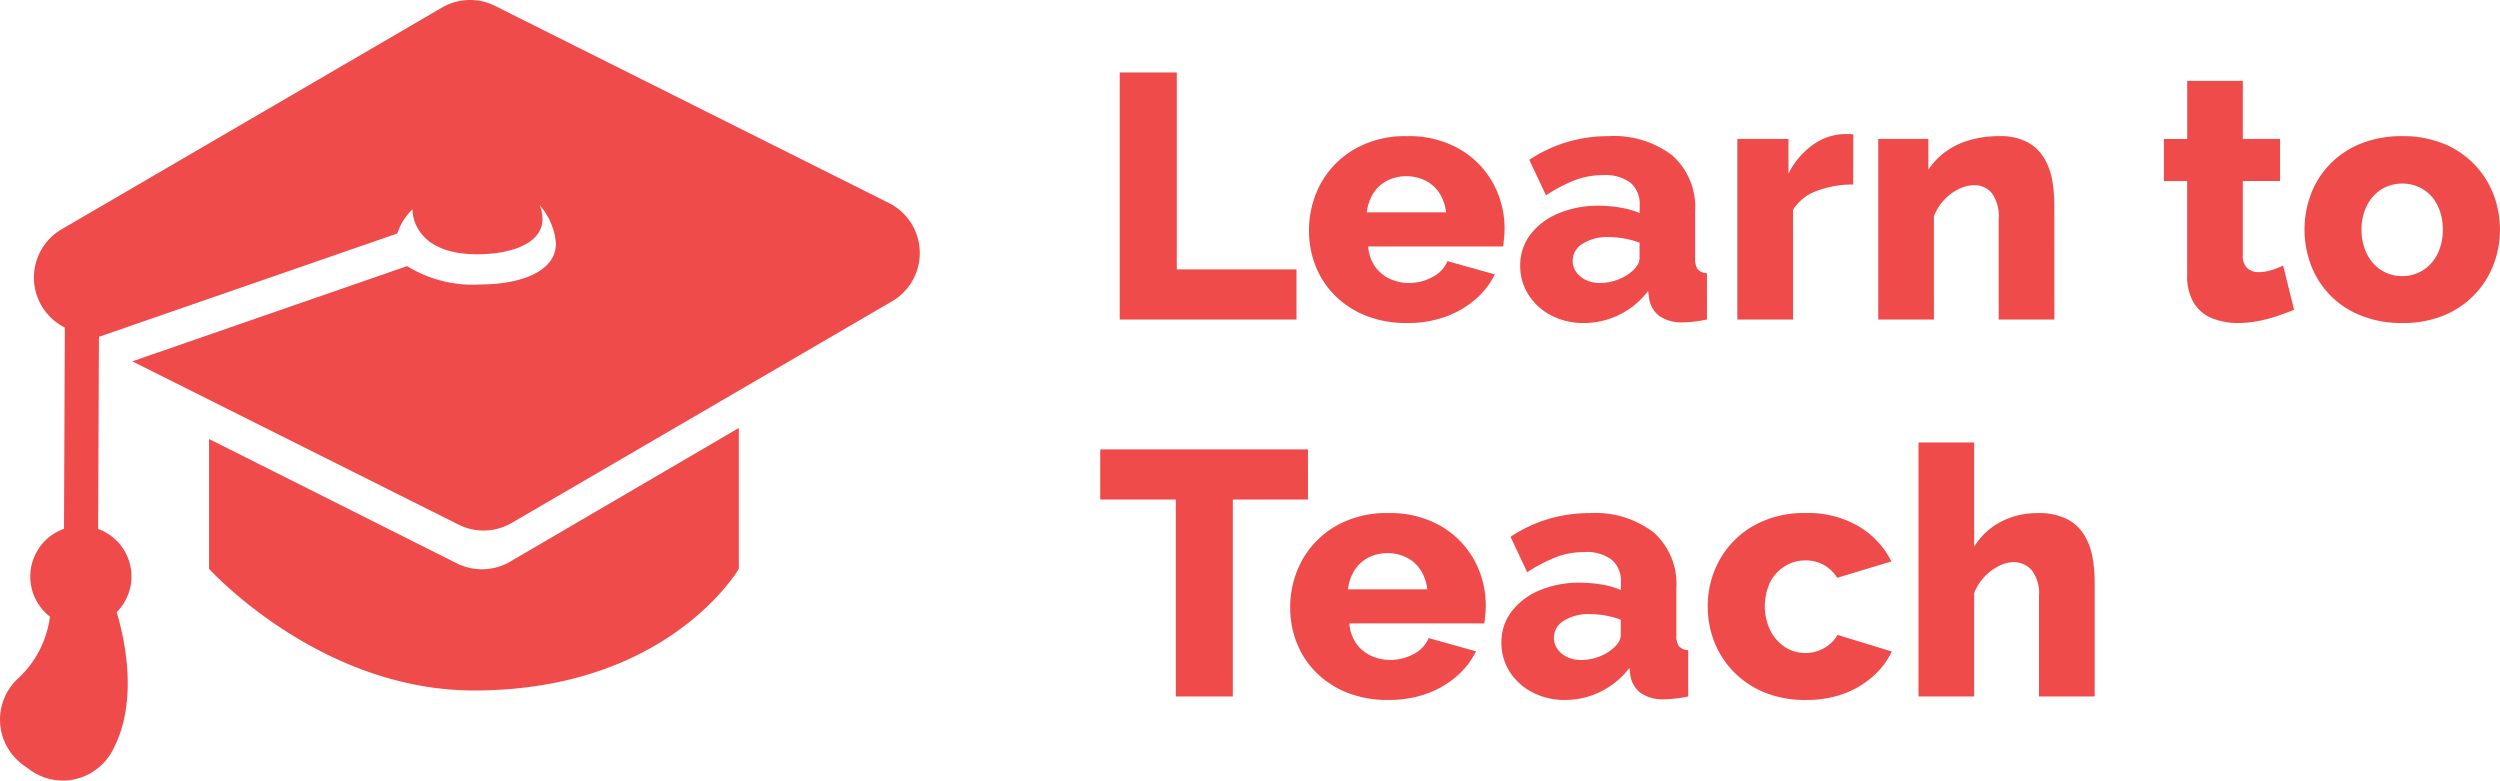
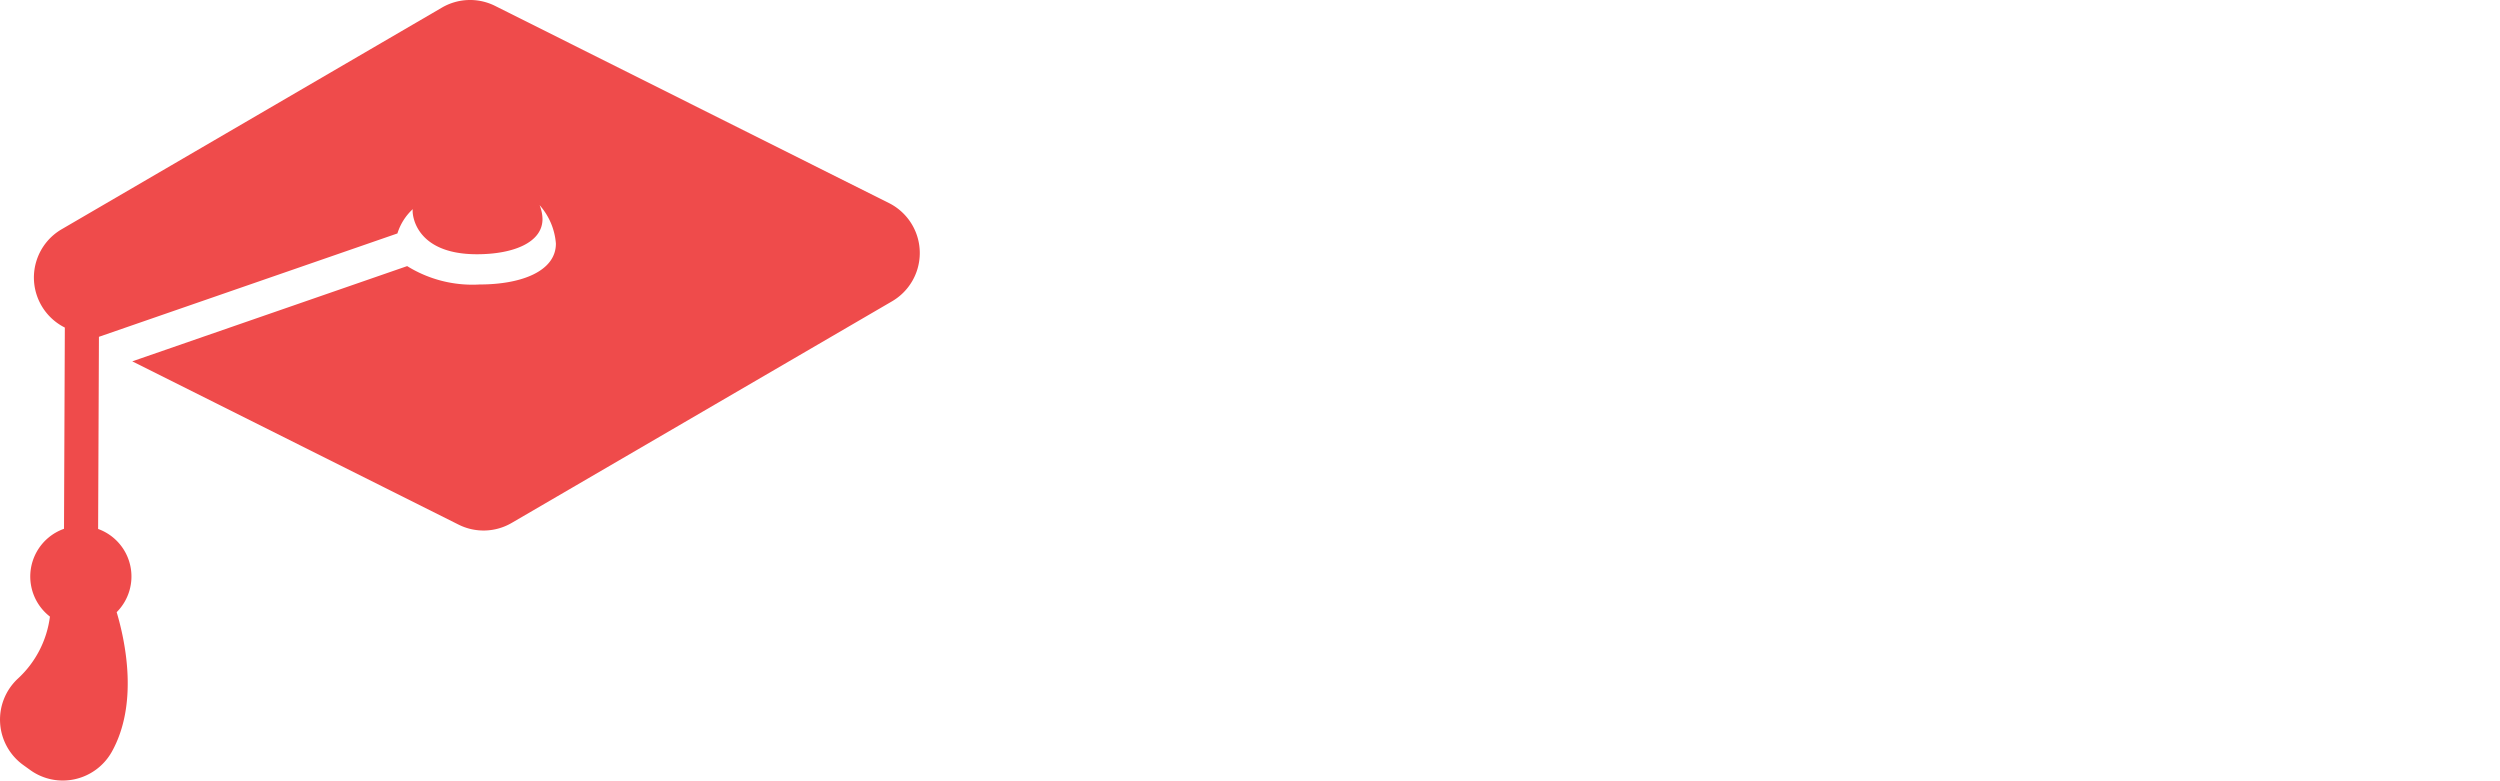
<svg xmlns="http://www.w3.org/2000/svg" width="172.442" height="53.841" viewBox="0 0 172.442 53.841">
  <g id="Group_1154" data-name="Group 1154" transform="translate(-6332 568)">
-     <path id="Path_1787" data-name="Path 1787" d="M1.632,23V5.96H5.568V19.544h8.256V23Zm19.824.24a7.5,7.5,0,0,1-2.856-.51,6.355,6.355,0,0,1-2.124-1.388,5.944,5.944,0,0,1-1.332-2.029,6.48,6.48,0,0,1-.456-2.409,6.7,6.7,0,0,1,.8-3.264,6.226,6.226,0,0,1,2.316-2.38,6.964,6.964,0,0,1,3.648-.907,6.958,6.958,0,0,1,3.636.9A6.135,6.135,0,0,1,27.384,13.6a6.486,6.486,0,0,1,.792,3.155,5.788,5.788,0,0,1-.036.65q-.036.319-.06.555H18.768a2.757,2.757,0,0,0,.468,1.377,2.552,2.552,0,0,0,1.02.852,3.079,3.079,0,0,0,1.32.292,3.359,3.359,0,0,0,1.62-.408,2.211,2.211,0,0,0,1.044-1.1l3.264.912a5.433,5.433,0,0,1-1.356,1.74,6.548,6.548,0,0,1-2.064,1.188A7.642,7.642,0,0,1,21.456,23.24Zm-2.784-7.632h5.472a3.135,3.135,0,0,0-.456-1.317,2.457,2.457,0,0,0-.96-.87,3,3,0,0,0-2.652,0,2.48,2.48,0,0,0-.948.87A3.135,3.135,0,0,0,18.672,15.608Zm10.584,3.683a3.473,3.473,0,0,1,.7-2.152,4.678,4.678,0,0,1,1.92-1.454,6.984,6.984,0,0,1,2.808-.532,8.638,8.638,0,0,1,1.512.132,5.8,5.8,0,0,1,1.3.372v-.55a1.9,1.9,0,0,0-.624-1.532,2.861,2.861,0,0,0-1.9-.534,5.406,5.406,0,0,0-1.98.36,10.838,10.838,0,0,0-1.956,1.032L29.88,11.984a10.02,10.02,0,0,1,2.6-1.224,9.9,9.9,0,0,1,2.868-.408,6.622,6.622,0,0,1,4.4,1.329,4.755,4.755,0,0,1,1.572,3.846v3.222a1.291,1.291,0,0,0,.18.788.9.9,0,0,0,.636.27V23q-.48.1-.9.144a6.558,6.558,0,0,1-.732.048,2.668,2.668,0,0,1-1.644-.432,1.874,1.874,0,0,1-.708-1.176l-.072-.552a5.632,5.632,0,0,1-2,1.644,5.519,5.519,0,0,1-2.436.564,4.773,4.773,0,0,1-2.244-.52A4.057,4.057,0,0,1,29.832,21.3,3.647,3.647,0,0,1,29.256,19.291Zm7.632.45a1.98,1.98,0,0,0,.432-.463.887.887,0,0,0,.168-.485V17.7a5.768,5.768,0,0,0-1.068-.289,6.292,6.292,0,0,0-1.092-.1,3.162,3.162,0,0,0-1.752.451,1.366,1.366,0,0,0-.7,1.191,1.312,1.312,0,0,0,.24.763,1.7,1.7,0,0,0,.66.555,2.22,2.22,0,0,0,1,.208,3.37,3.37,0,0,0,1.152-.208A3.119,3.119,0,0,0,36.888,19.74Zm15.336-6.052a6.829,6.829,0,0,0-2.52.444,3.128,3.128,0,0,0-1.632,1.308V23h-3.84V10.544H47.76v2.4a5.3,5.3,0,0,1,1.68-1.992,3.869,3.869,0,0,1,2.16-.744H52a.949.949,0,0,1,.228.024ZM66.1,23h-3.84V16.064a2.728,2.728,0,0,0-.468-1.775,1.54,1.54,0,0,0-1.236-.553,2.4,2.4,0,0,0-1.08.277,3.436,3.436,0,0,0-1,.762,3.475,3.475,0,0,0-.684,1.109V23h-3.84V10.544h3.456v2.125a4.737,4.737,0,0,1,1.2-1.253,5.349,5.349,0,0,1,1.656-.792,7.29,7.29,0,0,1,2.04-.272,3.929,3.929,0,0,1,1.98.437,3.013,3.013,0,0,1,1.152,1.147,4.614,4.614,0,0,1,.528,1.525,9.983,9.983,0,0,1,.132,1.6Zm16.536-.672q-.528.216-1.164.432a9.837,9.837,0,0,1-1.332.348,7.331,7.331,0,0,1-1.368.132A4.738,4.738,0,0,1,77,22.921a2.623,2.623,0,0,1-1.272-1.052,3.561,3.561,0,0,1-.468-1.94V13.448H73.656v-2.9h1.608V6.536H79.1v4.008h2.568v2.9H79.1v5.138a1.107,1.107,0,0,0,.312.88,1.167,1.167,0,0,0,.792.27,2.987,2.987,0,0,0,.876-.144,5.288,5.288,0,0,0,.8-.312Zm7.464.912a7.458,7.458,0,0,1-2.868-.52A6.167,6.167,0,0,1,85.1,21.3,6.076,6.076,0,0,1,83.8,19.244a6.968,6.968,0,0,1,0-4.9A6.076,6.076,0,0,1,85.1,12.291a6.167,6.167,0,0,1,2.124-1.419,7.458,7.458,0,0,1,2.868-.52,7.368,7.368,0,0,1,2.856.52,6.145,6.145,0,0,1,3.432,3.476,6.8,6.8,0,0,1,0,4.9,6.145,6.145,0,0,1-3.432,3.476A7.368,7.368,0,0,1,90.1,23.24Zm-2.808-6.432a3.615,3.615,0,0,0,.372,1.678,2.816,2.816,0,0,0,1,1.118,2.629,2.629,0,0,0,1.44.4,2.589,2.589,0,0,0,1.428-.408,2.785,2.785,0,0,0,1-1.13,3.66,3.66,0,0,0,.36-1.654,3.715,3.715,0,0,0-.36-1.678,2.7,2.7,0,0,0-1-1.118,2.794,2.794,0,0,0-2.868,0,2.816,2.816,0,0,0-1,1.118A3.615,3.615,0,0,0,87.288,16.808ZM14.616,35.416H9.432V49H5.5V35.416H.288V31.96H14.616ZM20.16,49.24a7.5,7.5,0,0,1-2.856-.51,6.355,6.355,0,0,1-2.124-1.388,5.944,5.944,0,0,1-1.332-2.029,6.48,6.48,0,0,1-.456-2.409,6.7,6.7,0,0,1,.8-3.264,6.226,6.226,0,0,1,2.316-2.38,6.964,6.964,0,0,1,3.648-.907,6.958,6.958,0,0,1,3.636.9A6.135,6.135,0,0,1,26.088,39.6a6.486,6.486,0,0,1,.792,3.155,5.788,5.788,0,0,1-.036.65q-.036.319-.06.555H17.472a2.757,2.757,0,0,0,.468,1.377,2.552,2.552,0,0,0,1.02.852,3.079,3.079,0,0,0,1.32.292,3.359,3.359,0,0,0,1.62-.408,2.21,2.21,0,0,0,1.044-1.1l3.264.912a5.433,5.433,0,0,1-1.356,1.74,6.548,6.548,0,0,1-2.064,1.188A7.642,7.642,0,0,1,20.16,49.24Zm-2.784-7.632h5.472a3.135,3.135,0,0,0-.456-1.317,2.457,2.457,0,0,0-.96-.87,3,3,0,0,0-2.652,0,2.48,2.48,0,0,0-.948.87A3.135,3.135,0,0,0,17.376,41.608ZM27.96,45.291a3.473,3.473,0,0,1,.7-2.152,4.678,4.678,0,0,1,1.92-1.454,6.984,6.984,0,0,1,2.808-.532,8.638,8.638,0,0,1,1.512.132,5.8,5.8,0,0,1,1.3.372v-.55a1.9,1.9,0,0,0-.624-1.532,2.861,2.861,0,0,0-1.9-.534,5.406,5.406,0,0,0-1.98.36,10.839,10.839,0,0,0-1.956,1.032l-1.152-2.448a10.02,10.02,0,0,1,2.6-1.224,9.9,9.9,0,0,1,2.868-.408,6.622,6.622,0,0,1,4.4,1.329,4.755,4.755,0,0,1,1.572,3.846v3.222a1.291,1.291,0,0,0,.18.788.9.9,0,0,0,.636.27V49q-.48.1-.9.144a6.557,6.557,0,0,1-.732.048,2.668,2.668,0,0,1-1.644-.432,1.874,1.874,0,0,1-.708-1.176l-.072-.552a5.632,5.632,0,0,1-2,1.644,5.519,5.519,0,0,1-2.436.564,4.773,4.773,0,0,1-2.244-.52A4.057,4.057,0,0,1,28.536,47.3,3.647,3.647,0,0,1,27.96,45.291Zm7.632.45a1.98,1.98,0,0,0,.432-.463.887.887,0,0,0,.168-.485V43.705a5.768,5.768,0,0,0-1.068-.289,6.292,6.292,0,0,0-1.092-.1,3.162,3.162,0,0,0-1.752.451,1.366,1.366,0,0,0-.7,1.191,1.312,1.312,0,0,0,.24.763,1.7,1.7,0,0,0,.66.555,2.22,2.22,0,0,0,1,.208,3.37,3.37,0,0,0,1.152-.208A3.119,3.119,0,0,0,35.592,45.74Zm13.368,3.5a7.368,7.368,0,0,1-2.856-.52A6.323,6.323,0,0,1,43.98,47.3a6.141,6.141,0,0,1-1.332-2.057,6.656,6.656,0,0,1-.456-2.46,6.485,6.485,0,0,1,.8-3.169,6.179,6.179,0,0,1,2.316-2.365,7.017,7.017,0,0,1,3.648-.9,6.85,6.85,0,0,1,3.66.924,5.9,5.9,0,0,1,2.244,2.412L51.12,40.816a2.517,2.517,0,0,0-.924-.888,2.559,2.559,0,0,0-1.26-.312,2.646,2.646,0,0,0-1.428.4A2.822,2.822,0,0,0,46.5,41.107a3.912,3.912,0,0,0,.012,3.355,3,3,0,0,0,1.008,1.13A2.531,2.531,0,0,0,48.936,46a2.564,2.564,0,0,0,.9-.156A2.637,2.637,0,0,0,50.6,45.4a2.163,2.163,0,0,0,.54-.648L54.888,45.9A5.36,5.36,0,0,1,53.58,47.62a6.338,6.338,0,0,1-2,1.188A7.413,7.413,0,0,1,48.96,49.24ZM68.88,49H65.04V42.064a2.639,2.639,0,0,0-.492-1.763,1.649,1.649,0,0,0-1.308-.564,2.241,2.241,0,0,0-.972.266,3.473,3.473,0,0,0-1,.751,3.316,3.316,0,0,0-.7,1.132V49h-3.84V31.48h3.84v7.189a4.76,4.76,0,0,1,1.836-1.714,5.282,5.282,0,0,1,2.508-.6A4.337,4.337,0,0,1,67,36.778,3,3,0,0,1,68.184,37.9a4.531,4.531,0,0,1,.552,1.525,9.5,9.5,0,0,1,.144,1.631Z" transform="translate(6407.603 -568.96)" fill="#ef4b4b" />
    <g id="graduate-cap" transform="translate(6332 -570.414)">
      <g id="Group_1146" data-name="Group 1146" transform="translate(0 2.414)">
-         <path id="Path_1783" data-name="Path 1783" d="M7.247,18.012v8.953s7.592,8.394,18.273,8.394c13.435,0,18.271-8.394,18.271-8.394V17.252L28.017,26.471a3.869,3.869,0,0,1-3.684.117Z" transform="translate(7.171 12.268)" fill="#ef4b4b" />
        <path id="Path_1784" data-name="Path 1784" d="M33.085,22.036a8.527,8.527,0,0,1-5-1.267L9.124,27.338,31.63,38.6a3.848,3.848,0,0,0,3.669-.119L61.526,23.2a3.856,3.856,0,0,0-.213-6.782L34.151,2.822a3.854,3.854,0,0,0-3.669.117L4.255,18.226a3.856,3.856,0,0,0,.217,6.782L4.415,38.889a3.493,3.493,0,0,0-.971,6.056,7.011,7.011,0,0,1-2.214,4.281,3.861,3.861,0,0,0,.384,5.964l.481.346a3.837,3.837,0,0,0,3.088.621,3.882,3.882,0,0,0,2.525-1.88c1.846-3.3.951-7.582.34-9.637A3.485,3.485,0,0,0,6.768,38.9l.056-13.254,20.589-7.13a3.82,3.82,0,0,1,1.06-1.677c-.068.237.066,3.112,4.421,3.112,2.5,0,4.526-.8,4.526-2.429a2.685,2.685,0,0,0-.2-.957,4.515,4.515,0,0,1,1.124,2.648C38.349,21.107,35.991,22.036,33.085,22.036Z" transform="translate(0 -2.414)" fill="#ef4b4b" />
      </g>
    </g>
  </g>
</svg>